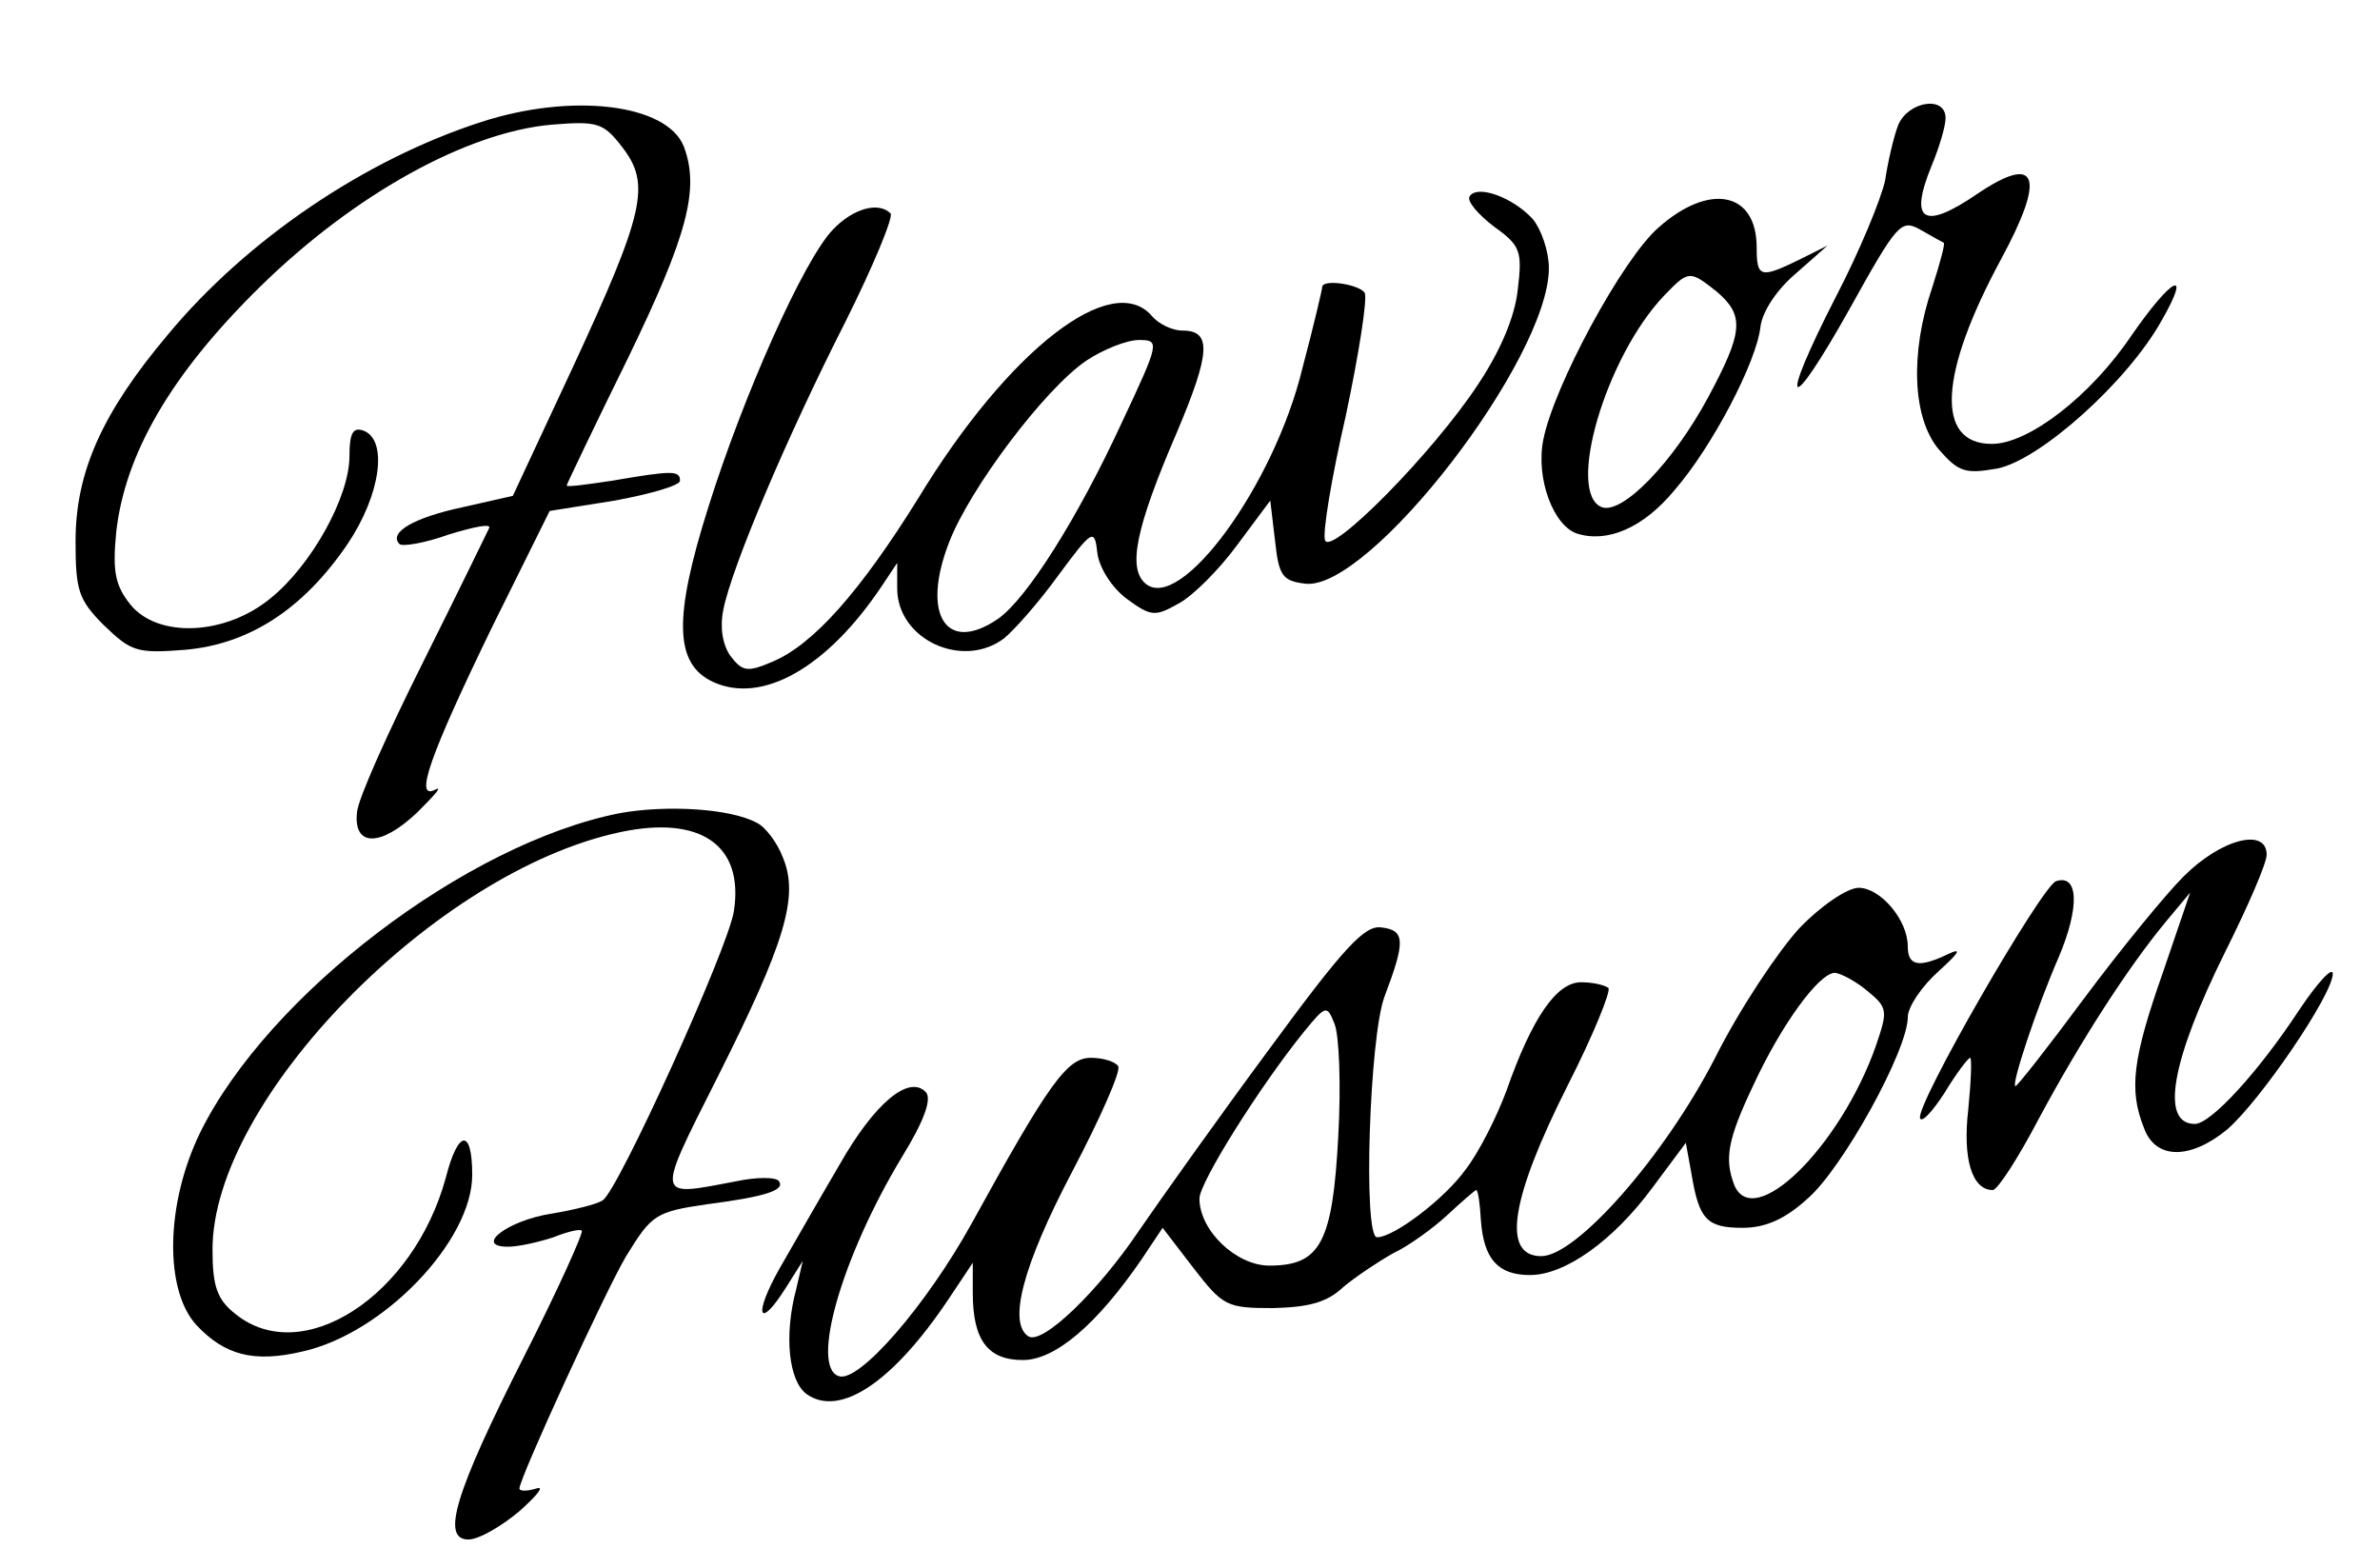
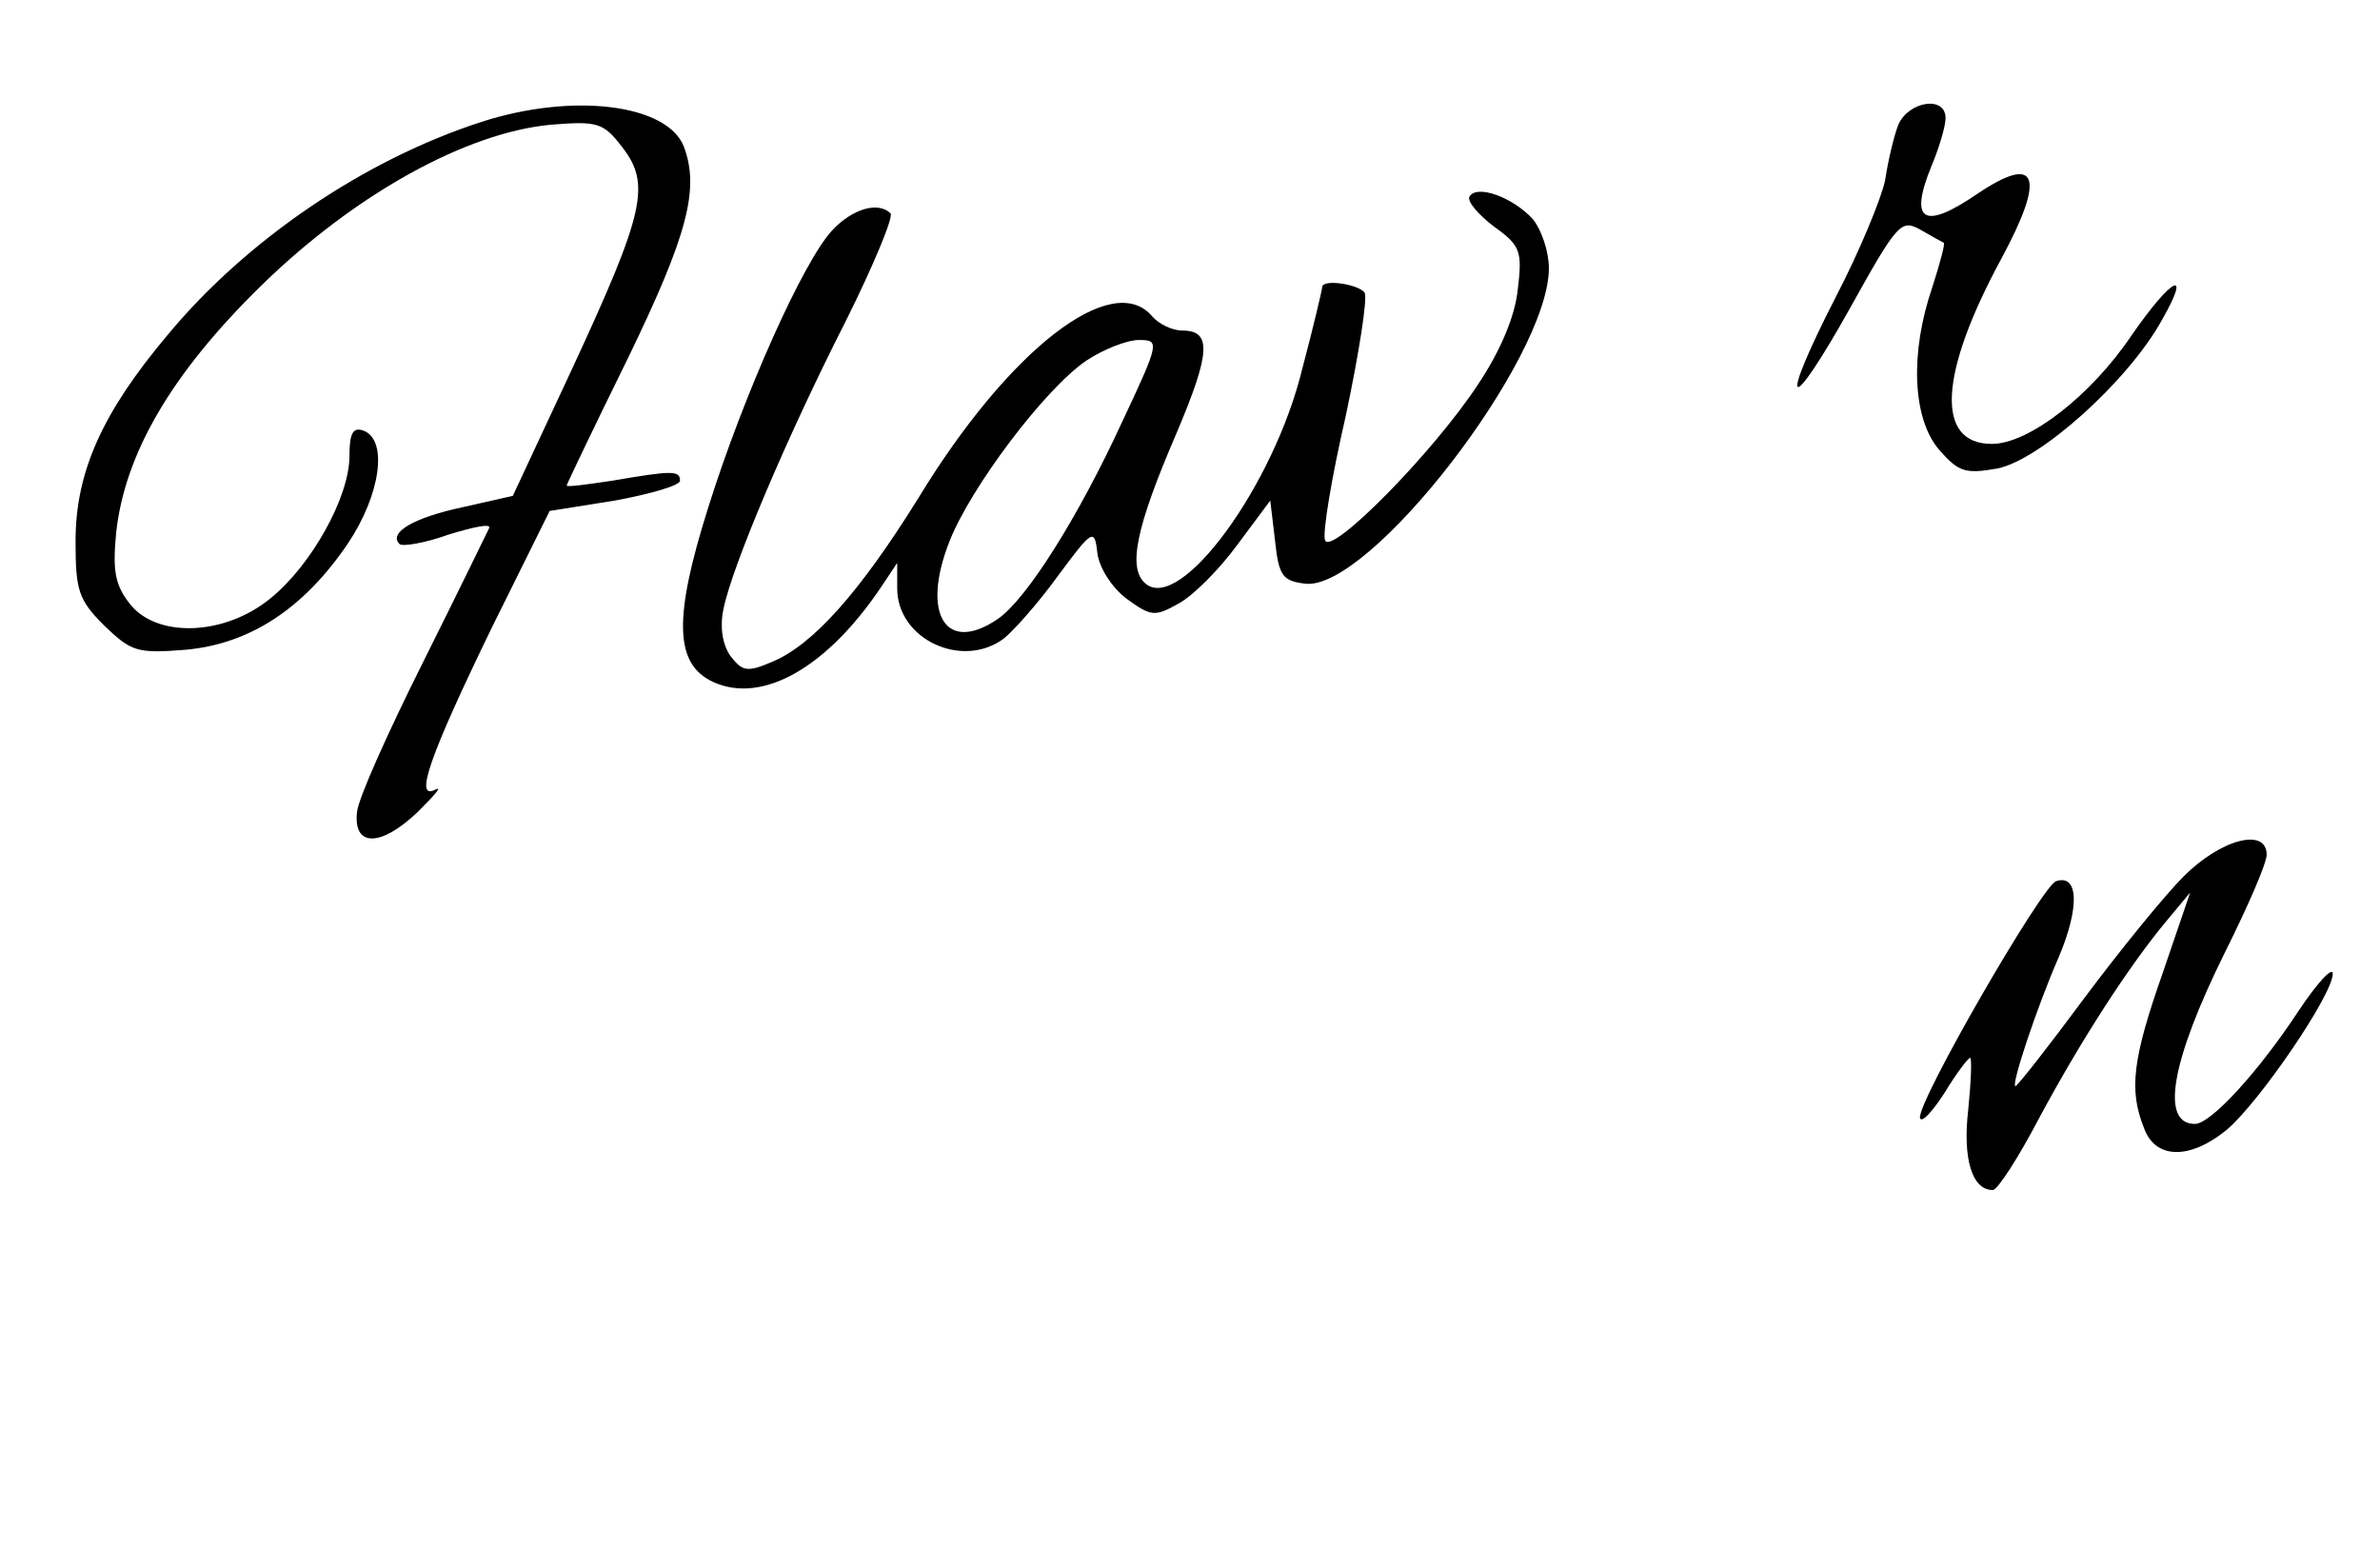
<svg xmlns="http://www.w3.org/2000/svg" version="1.0" width="252pt" height="166pt" viewBox="0 0 252 166" preserveAspectRatio="xMidYMid meet">
  <g transform="translate(0,166) scale(0.1,-0.1)" fill="#000000" stroke="none">
    <path d="M510 1531 c-124 -40 -249 -125 -332 -225 -70 -83 -98 -146 -98 -219 0 -52 3 -62 30 -89 29 -28 35 -30 86 -26 68 6 125 43 172 112 35 52 43 110 17 120 -11 4 -15 -2 -15 -27 0 -43 -40 -115 -83 -150 -48 -40 -120 -43 -149 -7 -16 20 -19 35 -15 76 9 83 58 168 153 261 99 97 218 163 308 171 49 4 55 2 75 -24 30 -39 24 -68 -53 -234 l-63 -135 -53 -12 c-52 -11 -79 -27 -67 -39 3 -3 27 1 52 10 26 8 45 12 43 7 -2 -4 -33 -68 -70 -142 -37 -74 -69 -145 -70 -159 -4 -37 25 -37 64 0 18 18 27 28 19 24 -23 -12 -6 36 60 172 l61 123 69 11 c38 7 69 16 69 21 0 11 -8 11 -72 0 -27 -4 -48 -7 -48 -5 0 1 29 62 65 135 63 130 76 179 59 224 -18 45 -118 57 -214 26z" />
    <path d="M2010 1528 c-5 -13 -11 -39 -14 -59 -4 -19 -27 -75 -52 -123 -62 -121 -51 -130 15 -12 50 90 54 94 74 83 12 -7 23 -13 25 -14 2 0 -4 -22 -12 -47 -24 -70 -21 -139 7 -172 21 -24 28 -26 62 -20 45 9 138 92 174 157 32 56 11 46 -32 -16 -43 -64 -109 -115 -148 -115 -60 0 -56 74 10 196 47 87 39 112 -25 69 -57 -39 -73 -30 -49 29 8 19 15 42 15 51 0 24 -39 18 -50 -7z" />
    <path d="M1556 1452 c-3 -5 9 -19 26 -32 28 -20 30 -26 25 -67 -3 -28 -18 -64 -42 -100 -48 -73 -156 -182 -162 -165 -3 7 7 67 22 132 14 66 23 124 20 130 -6 9 -45 15 -45 6 0 -2 -9 -41 -21 -86 -30 -124 -129 -259 -166 -228 -19 16 -11 58 33 160 36 85 37 108 6 108 -11 0 -25 7 -32 15 -42 50 -152 -35 -248 -193 -61 -98 -111 -155 -155 -173 -26 -11 -31 -10 -44 7 -8 12 -11 30 -7 49 9 45 67 182 129 304 30 60 51 111 48 115 -13 13 -40 5 -61 -17 -31 -32 -95 -176 -132 -294 -37 -117 -36 -166 5 -185 52 -24 121 15 179 102 l16 24 0 -27 c0 -54 69 -86 113 -53 10 8 36 37 57 66 37 50 39 51 42 24 2 -15 15 -36 31 -48 26 -19 30 -19 55 -5 15 8 43 36 62 62 l35 47 5 -42 c4 -38 8 -43 32 -46 68 -8 258 238 258 334 0 18 -8 41 -17 52 -21 23 -59 37 -67 24z m-368 -239 c-47 -102 -101 -187 -131 -208 -55 -38 -82 4 -52 81 22 57 101 162 145 192 18 12 43 22 56 22 22 0 22 -2 -18 -87z" />
-     <path d="M1756 1419 c-38 -33 -111 -168 -122 -225 -8 -41 11 -91 36 -99 32 -10 70 6 103 46 40 46 87 136 91 173 2 16 17 39 37 56 l34 30 -30 -15 c-41 -20 -45 -19 -45 13 0 59 -50 69 -104 21z m62 -68 c29 -25 28 -42 -9 -111 -37 -69 -91 -125 -113 -117 -38 15 4 159 66 224 26 27 27 27 56 4z" />
-     <path d="M656 799 c-162 -32 -372 -192 -444 -338 -37 -76 -38 -167 -4 -204 30 -32 61 -40 112 -28 86 19 180 117 180 187 0 50 -15 48 -28 -3 -34 -125 -152 -202 -223 -144 -19 15 -24 29 -24 68 0 159 237 401 432 442 85 18 131 -14 120 -84 -6 -39 -123 -297 -139 -306 -6 -4 -30 -10 -54 -14 -46 -7 -83 -35 -46 -35 11 0 33 5 48 10 15 6 28 9 30 7 2 -2 -25 -62 -61 -133 -74 -146 -88 -194 -59 -194 11 0 35 14 54 30 19 17 27 27 18 24 -10 -3 -18 -3 -18 0 0 11 92 211 113 246 27 44 31 47 86 55 62 8 82 15 76 24 -2 5 -24 5 -47 0 -84 -16 -84 -20 -19 109 73 145 87 193 70 234 -6 16 -19 33 -28 37 -28 15 -95 19 -145 10z" />
+     <path d="M656 799 z" />
    <path d="M2312 732 c-20 -20 -68 -79 -106 -130 -37 -50 -70 -92 -72 -92 -5 0 22 82 46 137 22 52 21 88 -3 80 -15 -5 -149 -237 -144 -251 2 -5 13 7 26 27 12 20 25 37 27 37 2 0 1 -25 -2 -55 -6 -52 4 -85 26 -85 5 0 27 34 49 76 44 82 95 161 135 209 l25 30 -29 -85 c-32 -91 -36 -124 -20 -164 12 -34 49 -34 88 -2 35 30 112 143 112 165 0 8 -16 -9 -36 -39 -42 -64 -93 -120 -110 -120 -37 0 -25 67 32 182 24 48 44 94 44 103 0 29 -48 17 -88 -23z" />
-     <path d="M1905 677 c-22 -24 -63 -85 -89 -137 -54 -105 -147 -210 -184 -210 -42 0 -33 60 28 181 27 53 46 100 43 103 -4 3 -16 6 -29 6 -26 0 -52 -38 -79 -115 -10 -27 -29 -65 -43 -83 -22 -31 -76 -72 -94 -72 -15 0 -8 213 8 255 22 58 22 70 -3 73 -18 3 -40 -21 -120 -130 -54 -73 -115 -159 -137 -191 -43 -64 -102 -121 -117 -112 -22 14 -6 75 46 174 30 57 52 107 49 112 -3 5 -16 9 -29 9 -25 0 -44 -26 -126 -175 -48 -87 -120 -170 -141 -162 -30 10 3 126 67 232 24 39 32 62 25 69 -18 18 -54 -12 -91 -77 -20 -34 -48 -83 -63 -109 -29 -51 -23 -68 7 -20 l17 27 -7 -30 c-13 -49 -8 -97 11 -111 35 -25 91 12 150 100 l26 39 0 -32 c0 -50 16 -71 53 -71 34 0 78 37 126 107 l22 33 33 -43 c31 -40 35 -42 84 -42 38 1 57 6 74 22 13 11 37 27 53 36 17 8 43 27 58 41 15 14 29 26 30 26 2 0 4 -14 5 -32 3 -41 18 -58 52 -58 37 0 88 36 130 93 l35 47 6 -33 c8 -48 16 -57 54 -57 24 0 45 9 69 31 37 32 106 157 106 192 0 11 15 33 33 49 21 19 25 25 10 18 -31 -15 -43 -13 -43 8 0 28 -29 62 -52 62 -12 0 -40 -19 -63 -43z m72 -66 c22 -18 22 -21 9 -59 -38 -107 -130 -197 -150 -146 -10 27 -7 47 20 104 30 65 70 120 87 120 7 -1 22 -9 34 -19z m-560 -154 c-6 -113 -19 -137 -73 -137 -35 0 -74 37 -74 71 0 17 64 119 111 177 23 28 24 28 32 8 5 -12 7 -65 4 -119z" />
  </g>
</svg>